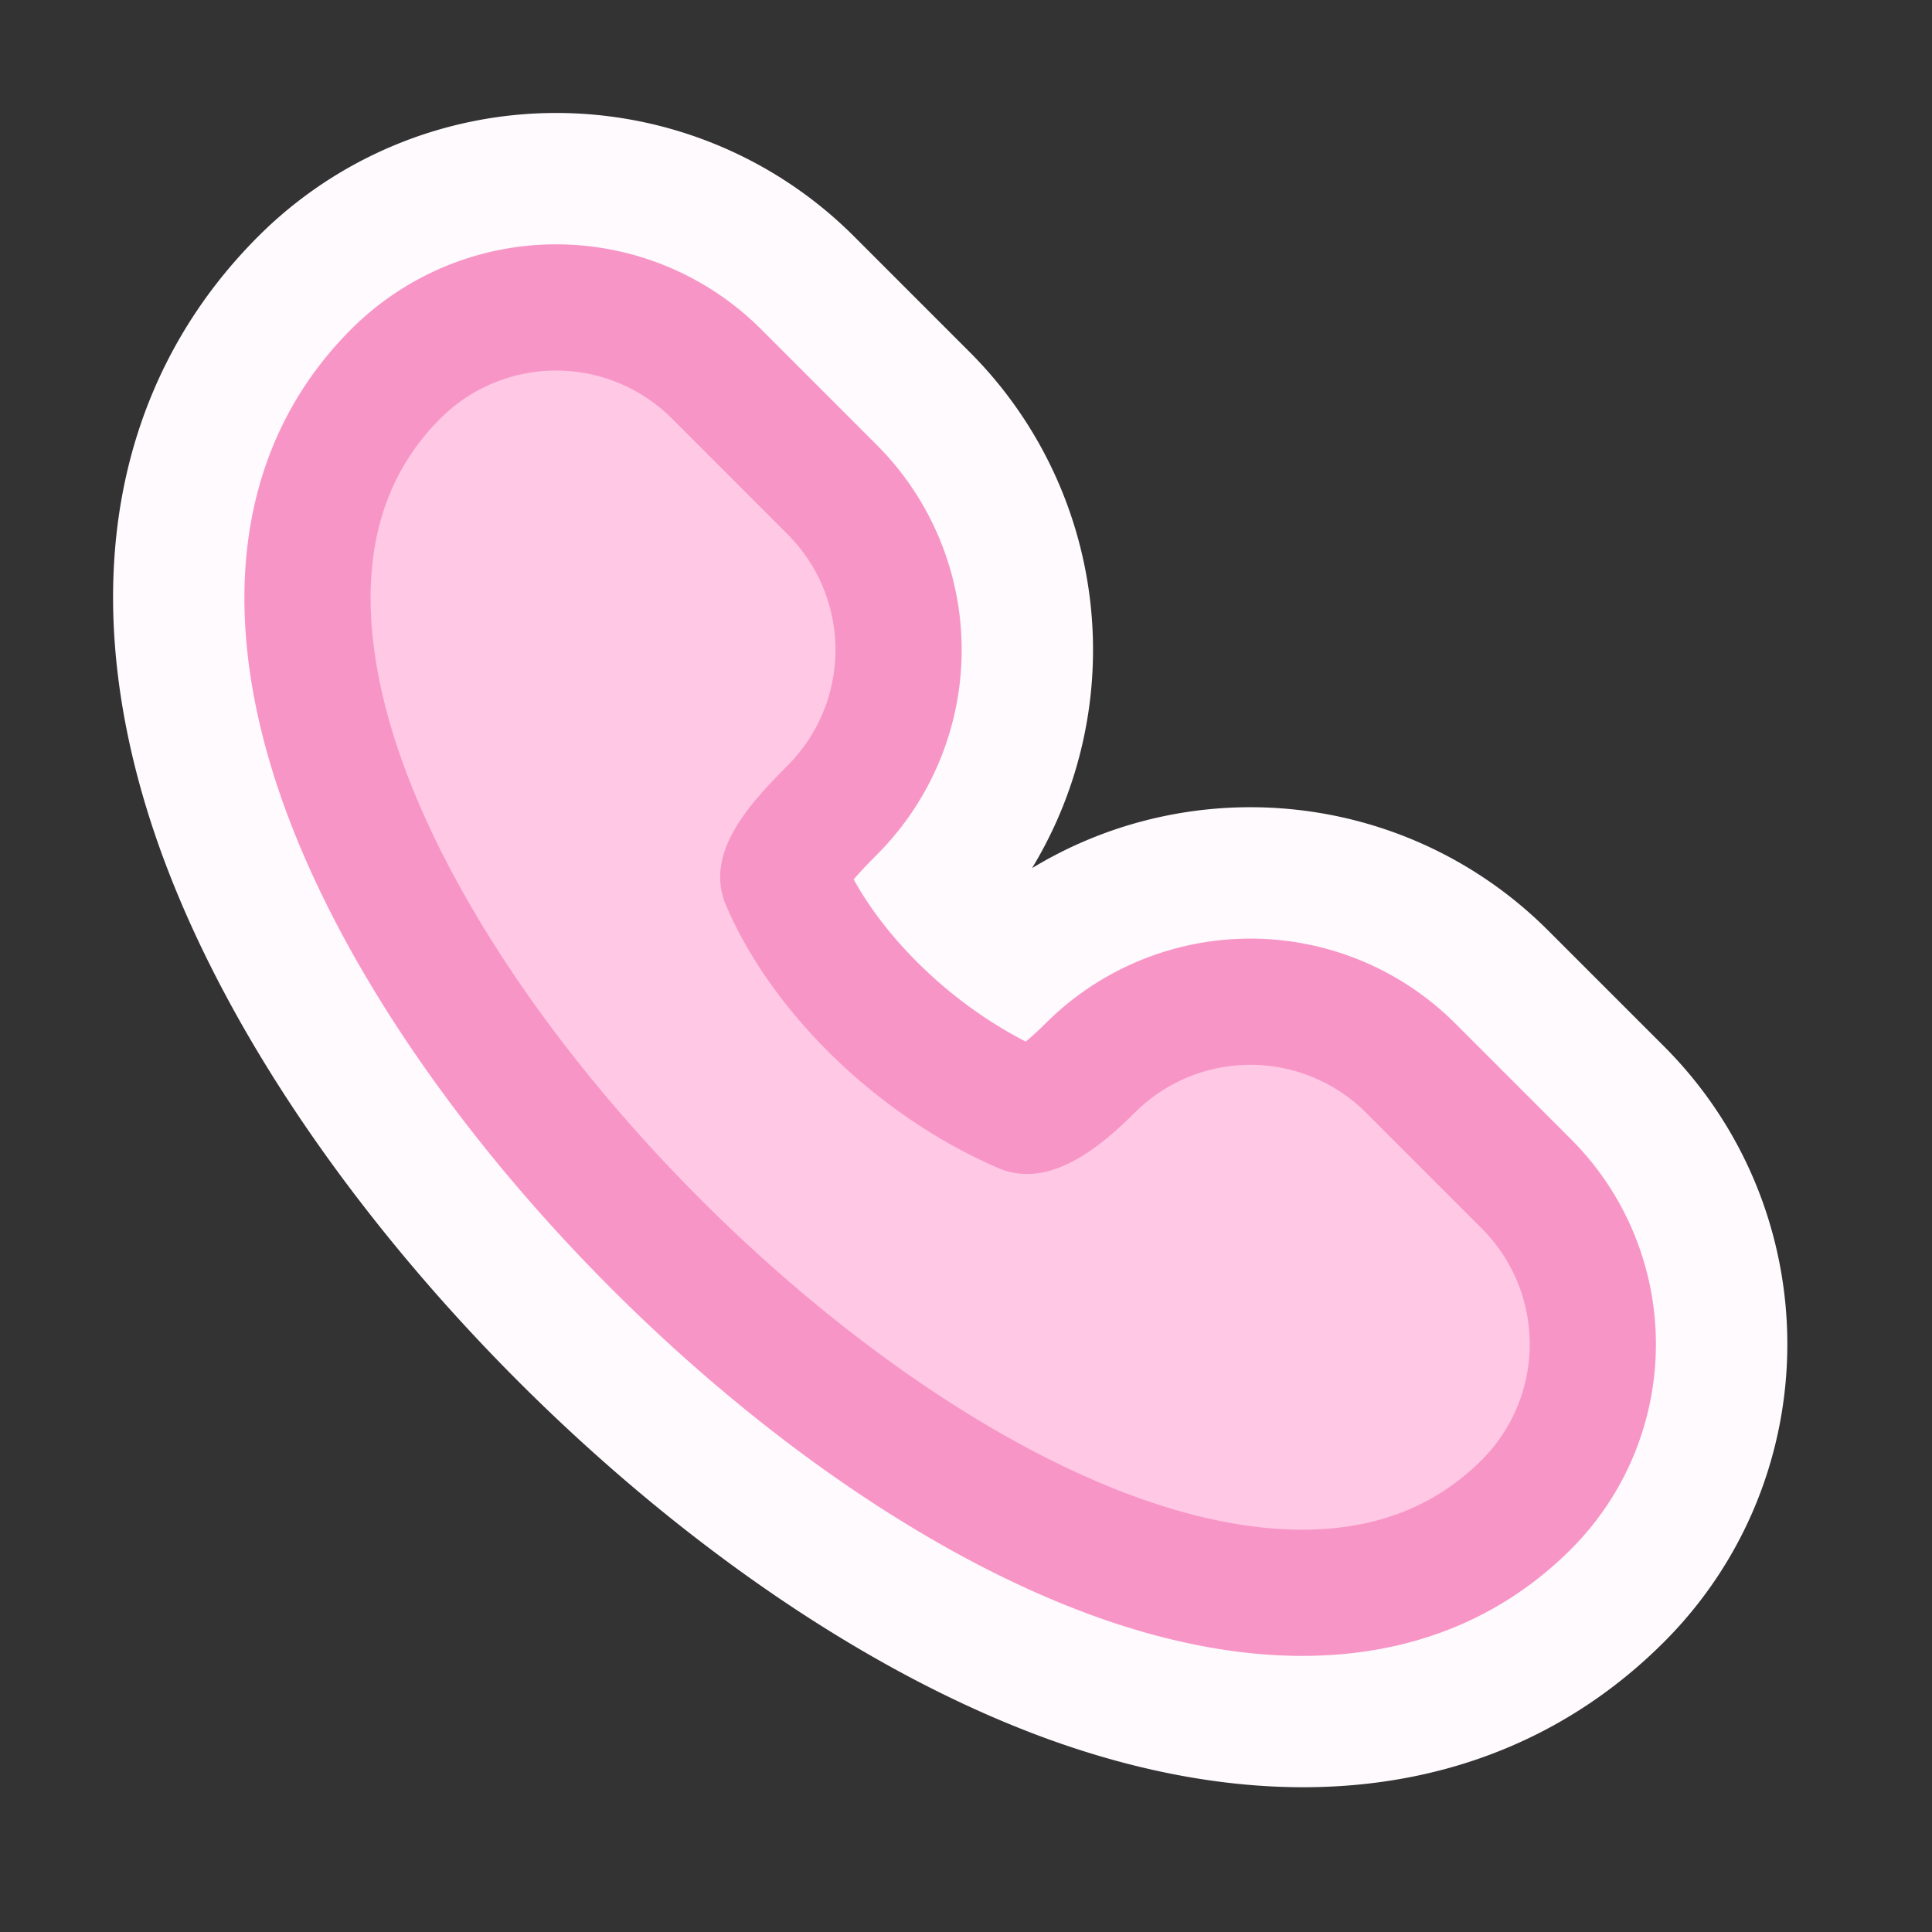
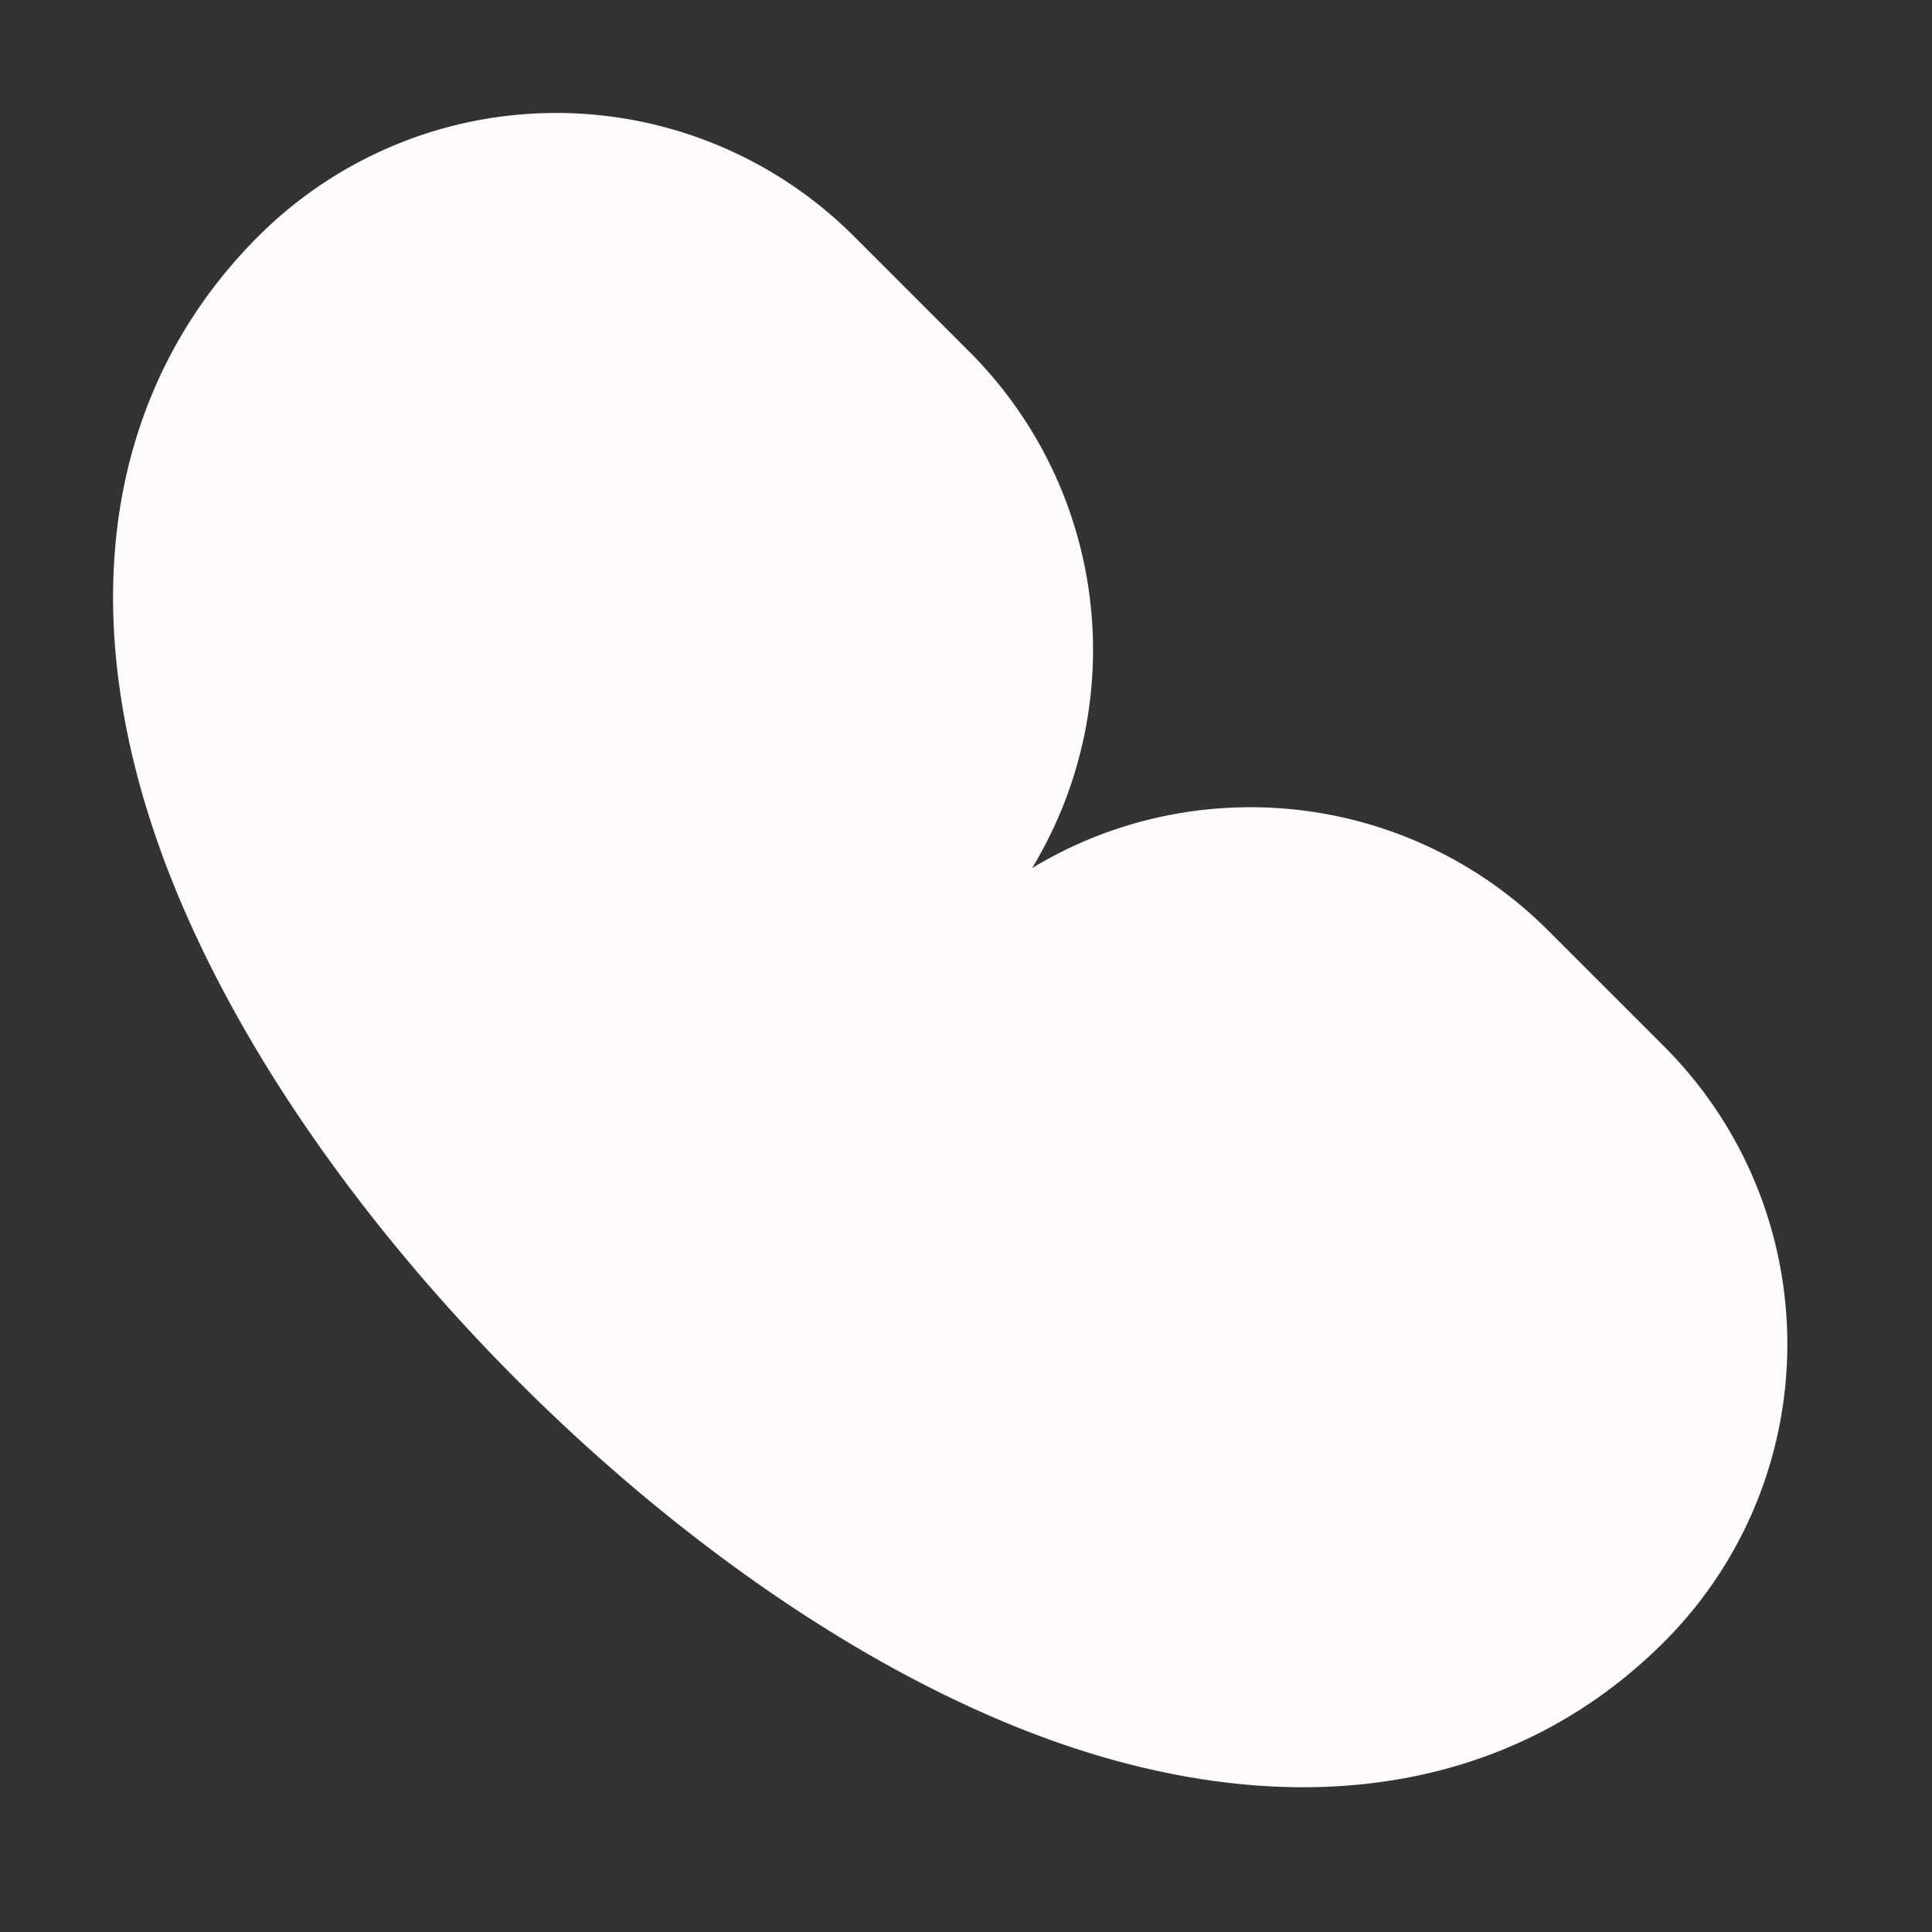
<svg xmlns="http://www.w3.org/2000/svg" width="60" height="60" fill="none">
  <rect width="100%" height="100%" fill="#333333" stroke="none" />
  <path fill="#FFFAFD" stroke="#FFFAFD" stroke-linejoin="round" stroke-width="8" d="M10.85 10.168a9.082 9.082 0 0 1 12.843 0l3.593 3.594a9.081 9.081 0 0 1 .001 12.84l.001.002c-.23.23-.47.444-.718.644.453.828 1.109 1.717 1.988 2.59a13.514 13.514 0 0 0 3.345 2.441c.16-.188.33-.372.507-.55 3.546-3.547 9.298-3.546 12.844 0l3.595 3.595c3.544 3.546 3.545 9.296-.001 12.842-4.382 4.382-10.463 3.808-15.382 1.916-5.058-1.945-10.23-5.7-14.531-10-4.301-4.301-8.056-9.474-10.001-14.532-1.892-4.92-2.466-11 1.916-15.382Z" />
-   <path fill="#FFC8E4" stroke="#F895C7" stroke-linejoin="round" stroke-width="3.919" d="M12.292 11.61a7.042 7.042 0 0 1 9.958 0h.001l3.593 3.595a7.04 7.04 0 0 1 0 9.956v.001c-.62.622-1.086 1.137-1.348 1.605-.233.417-.166.534-.146.58 1.22 2.848 4.118 5.7 7.425 7.127.052.022.188.08.593-.123.44-.222.941-.636 1.486-1.18a7.04 7.04 0 0 1 9.956 0l3.595 3.596a7.043 7.043 0 0 1 0 9.957c-3.521 3.521-8.563 3.24-13.207 1.454-4.712-1.812-9.652-5.37-13.821-9.54-4.17-4.168-7.727-9.109-9.54-13.82-1.785-4.645-2.066-9.686 1.455-13.208Z" />
</svg>